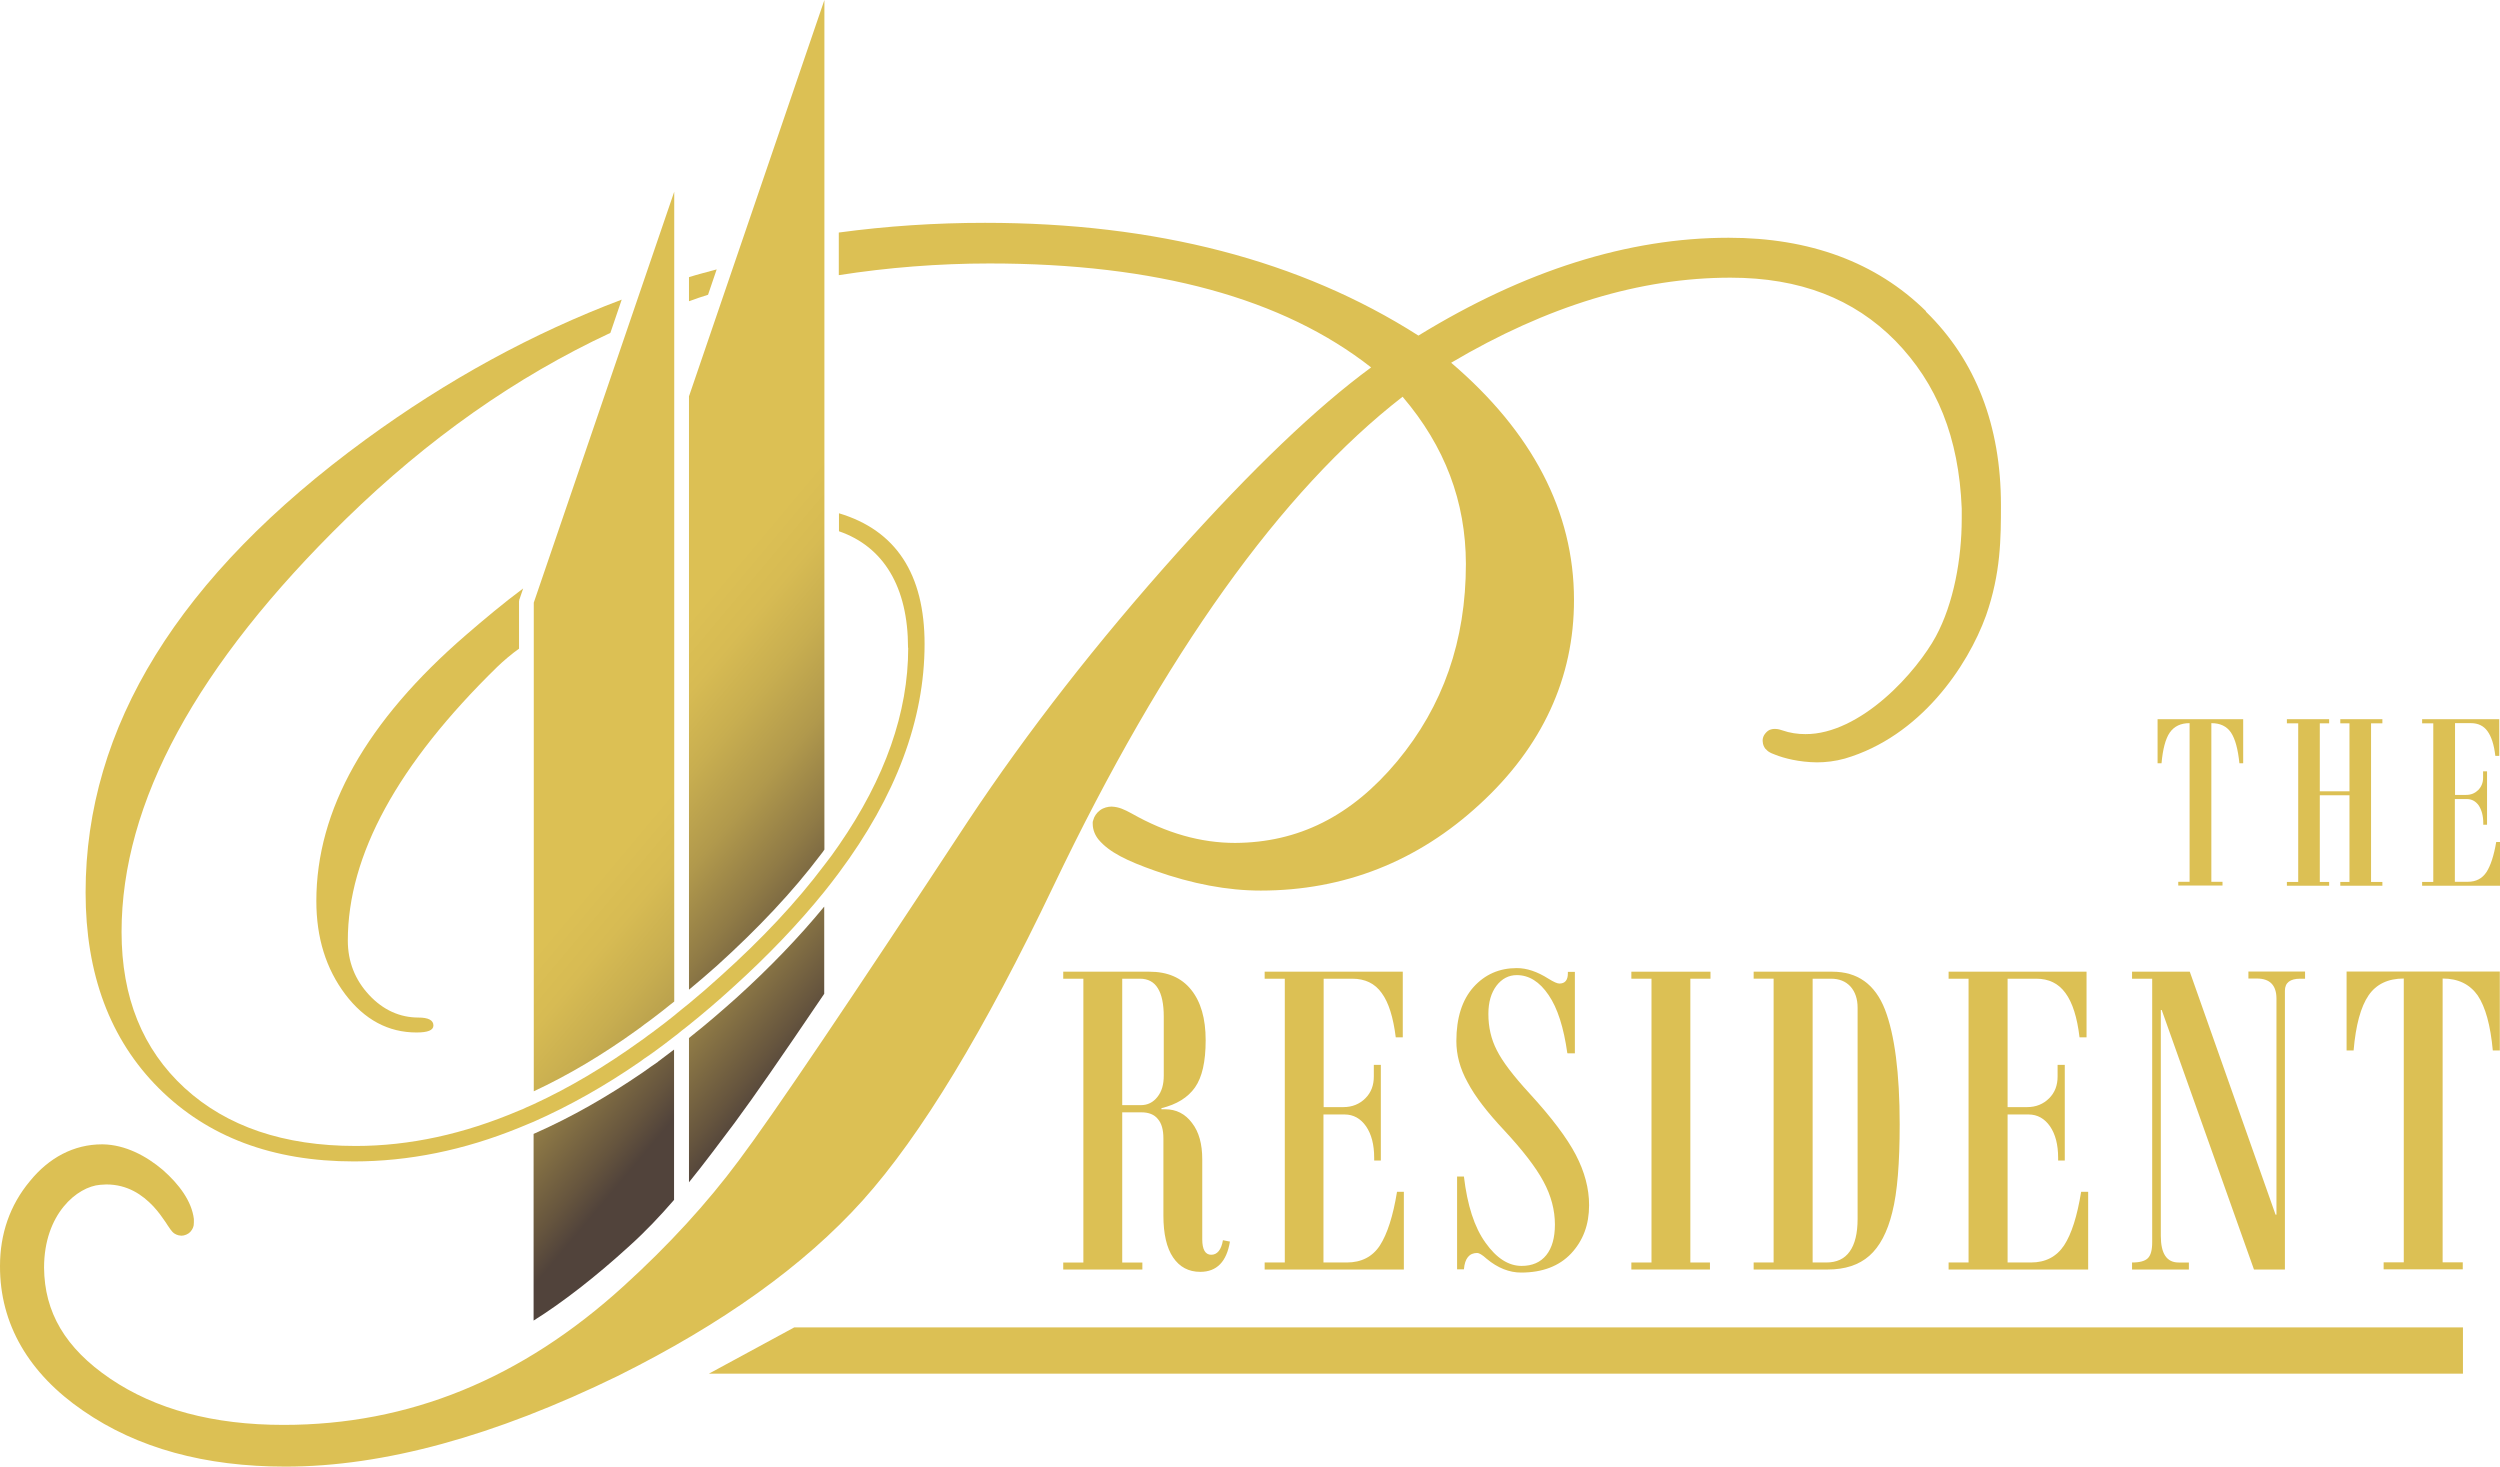
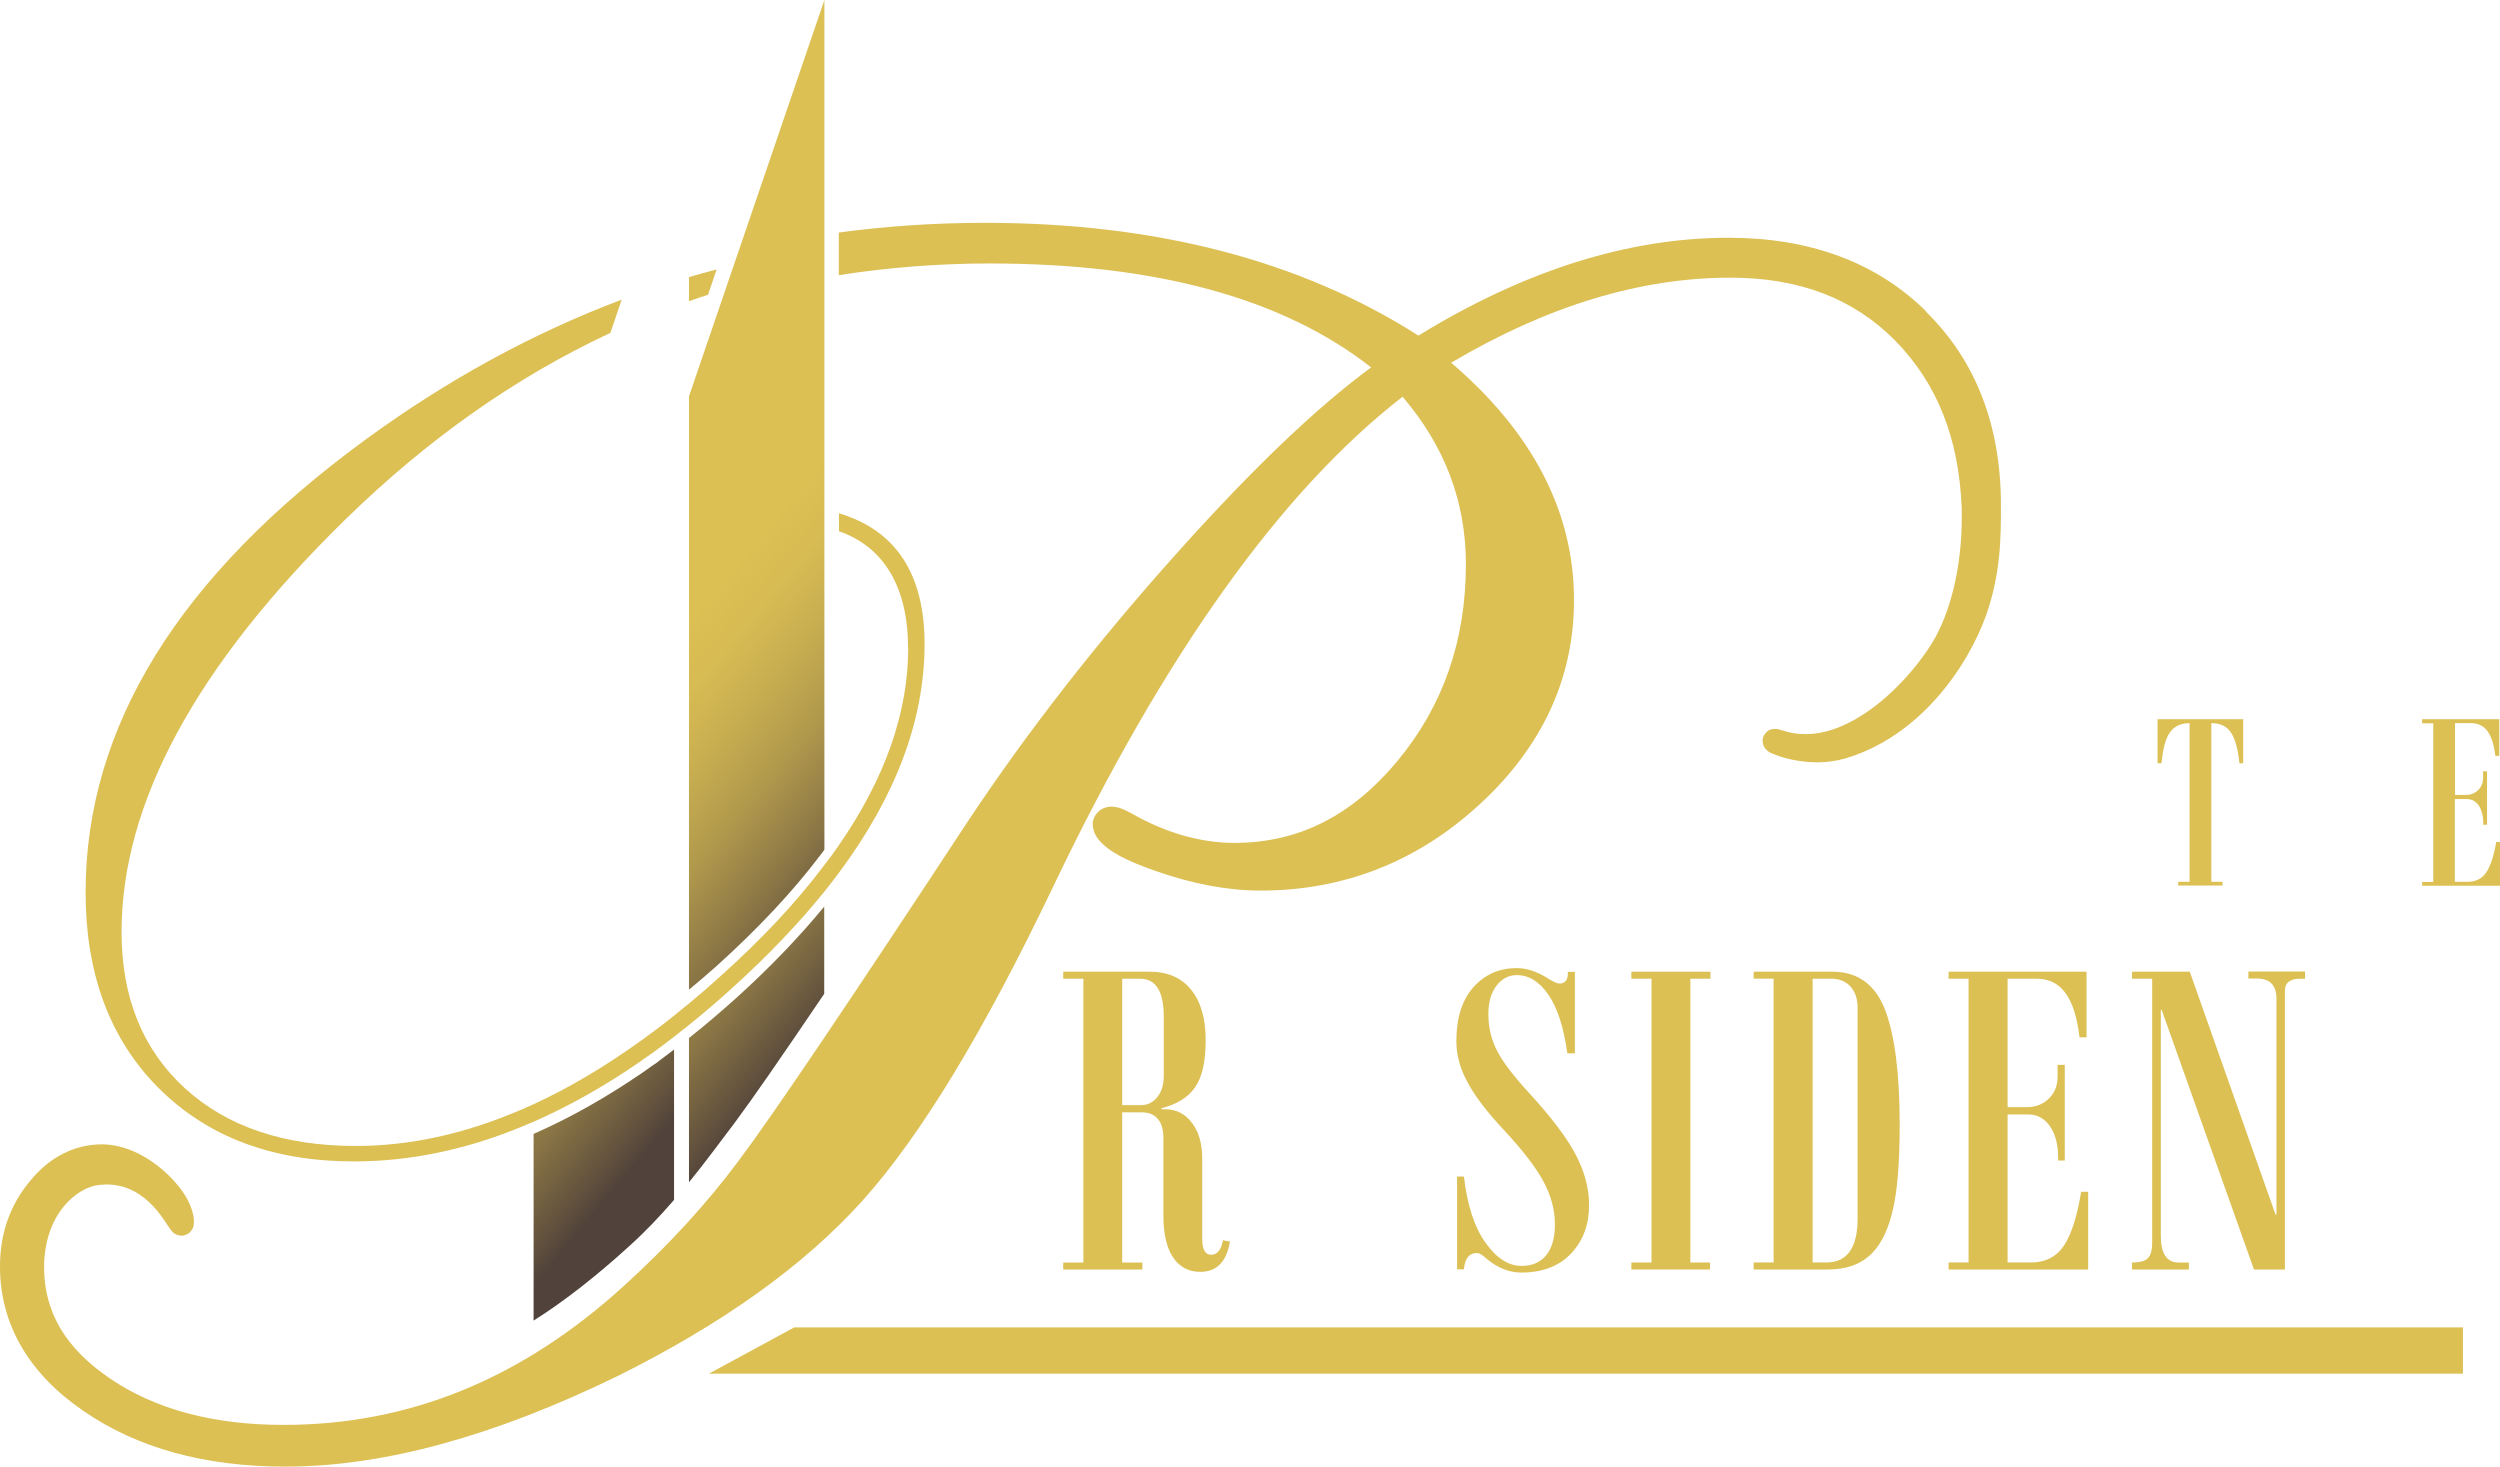
<svg xmlns="http://www.w3.org/2000/svg" xmlns:xlink="http://www.w3.org/1999/xlink" id="Layer_2" data-name="Layer 2" viewBox="0 0 139.01 81.55">
  <defs>
    <style>
      .cls-1 {
        fill: none;
      }

      .cls-2 {
        fill: #dcc054;
      }

      .cls-3 {
        fill: url(#linear-gradient-4);
      }

      .cls-4 {
        fill: url(#linear-gradient-3);
      }

      .cls-5 {
        fill: url(#linear-gradient-2);
      }

      .cls-6 {
        fill: url(#linear-gradient);
      }

      .cls-7 {
        clip-path: url(#clippath-1);
      }

      .cls-8 {
        clip-path: url(#clippath-3);
      }

      .cls-9 {
        clip-path: url(#clippath-2);
      }

      .cls-10 {
        clip-path: url(#clippath);
      }
    </style>
    <clipPath id="clippath">
-       <path class="cls-1" d="M29.68,33.51v27.17c1.91-.89,3.83-2.03,5.77-3.43.13-.09.27-.2.4-.3.15-.1.27-.2.41-.3.35-.27.7-.53,1.05-.82.06-.04.12-.09.18-.14V10.66l-7.81,22.85Z" />
-     </clipPath>
+       </clipPath>
    <linearGradient id="linear-gradient" x1="-214.26" y1="780.58" x2="-213.61" y2="780.58" gradientTransform="translate(32199.56 -8767.71) rotate(-90) scale(41.21 -41.21)" gradientUnits="userSpaceOnUse">
      <stop offset="0" stop-color="#51433b" />
      <stop offset=".06" stop-color="#66553e" />
      <stop offset=".2" stop-color="#907b46" />
      <stop offset=".33" stop-color="#b1994c" />
      <stop offset=".46" stop-color="#c8ae50" />
      <stop offset=".57" stop-color="#d7bb53" />
      <stop offset=".67" stop-color="#dcc054" />
      <stop offset="1" stop-color="#dcc054" />
    </linearGradient>
    <clipPath id="clippath-1">
      <path class="cls-1" d="M36.59,59.04c-.14.09-.27.19-.41.28-.13.1-.27.19-.42.3-2,1.37-3.99,2.5-5.98,3.38-.04.02-.07.03-.11.05v10.38c1.6-1,3.47-2.45,5.33-4.15.91-.82,1.71-1.67,2.48-2.56v-8.36c-.31.23-.61.46-.9.68" />
    </clipPath>
    <linearGradient id="linear-gradient-2" x1="-214.29" y1="780.27" x2="-213.63" y2="780.27" gradientTransform="translate(32200.39 -8760.77) rotate(-89.99) scale(41.22 -41.22)" xlink:href="#linear-gradient" />
    <clipPath id="clippath-2">
      <path class="cls-1" d="M38.31,22.01v33.02c.51-.42,1.03-.87,1.55-1.33,2.3-2.08,4.23-4.13,5.76-6.16.08-.1.15-.19.22-.3V0l-7.52,22.01Z" />
    </clipPath>
    <linearGradient id="linear-gradient-3" x1="-214.27" y1="780.73" x2="-213.62" y2="780.73" gradientTransform="translate(32226.01 -8785.07) rotate(-90) scale(41.22 -41.22)" xlink:href="#linear-gradient" />
    <clipPath id="clippath-3">
      <path class="cls-1" d="M40.93,55.5c-.82.73-1.64,1.44-2.45,2.08-.06.06-.12.09-.17.14v8.02c.87-1.07,1.69-2.18,2.55-3.32l.18-.25c.79-1.06,2.37-3.33,4.79-6.91v-4.85c-1.39,1.69-3.02,3.39-4.9,5.09" />
    </clipPath>
    <linearGradient id="linear-gradient-4" x1="-214.29" y1="780.41" x2="-213.63" y2="780.41" gradientTransform="translate(32211.11 -8772.41) rotate(-90) scale(41.22 -41.22)" xlink:href="#linear-gradient" />
  </defs>
  <g id="Layer_1-2" data-name="Layer 1">
    <g>
      <g class="cls-10">
        <rect class="cls-6" x="11.88" y="16.64" width="43.41" height="38.05" transform="translate(-15.32 38.6) rotate(-50.15)" />
      </g>
      <g class="cls-7">
        <rect class="cls-5" x="25.3" y="58.07" width="16.57" height="15.65" transform="translate(-38.53 49.46) rotate(-50.15)" />
      </g>
      <path class="cls-2" d="M124.74,42.44h-.22c-.08-.78-.23-1.35-.47-1.71-.24-.35-.6-.52-1.09-.52v8.82h.62v.21h-2.46v-.21h.63v-8.82c-.49,0-.85.17-1.1.52-.24.35-.39.92-.46,1.71h-.22v-2.45h4.76v2.45Z" />
-       <polygon class="cls-2" points="132.47 49.25 130.13 49.25 130.13 49.04 130.64 49.04 130.64 44.22 128.99 44.22 128.99 49.04 129.51 49.04 129.51 49.25 127.16 49.25 127.16 49.04 127.79 49.04 127.79 40.22 127.16 40.22 127.16 39.99 129.51 39.99 129.51 40.22 128.99 40.22 128.99 44 130.64 44 130.64 40.22 130.13 40.22 130.13 39.99 132.47 39.99 132.47 40.22 131.84 40.22 131.84 49.04 132.47 49.04 132.47 49.25" />
      <path class="cls-2" d="M139.01,49.25h-4.33v-.21h.62v-8.82h-.62v-.23h4.29v2.04h-.22c-.07-.62-.22-1.08-.44-1.38-.21-.29-.52-.44-.91-.44h-.89v3.99h.61c.28,0,.49-.09.68-.27.18-.19.27-.41.27-.68v-.36h.22v2.97h-.21v-.09c0-.41-.09-.73-.25-.98-.17-.24-.39-.36-.67-.36h-.66v4.6h.73c.45,0,.79-.18,1.03-.54.23-.36.41-.91.54-1.67h.21v2.41Z" />
      <path class="cls-2" d="M68.39,69.03c-.18,1.12-.73,1.69-1.65,1.69-.65,0-1.15-.27-1.51-.8-.36-.53-.54-1.31-.54-2.33v-4.29c0-.48-.1-.84-.31-1.08-.2-.25-.51-.37-.91-.37h-1.07v8.35h1.12v.39h-4.4v-.39h1.12v-15.78h-1.12v-.39h4.79c1.01,0,1.78.33,2.32,1,.54.67.81,1.6.81,2.81s-.2,2.06-.59,2.62c-.4.57-1.02.95-1.87,1.16v.06h.21c.61,0,1.11.25,1.49.76.39.5.57,1.18.57,2.02v4.45c0,.57.17.86.5.86s.56-.27.65-.81l.4.08ZM64.71,59.81v-3.28c0-.7-.11-1.23-.33-1.58-.21-.35-.55-.53-.99-.53h-.99v7.03h1.04c.37,0,.68-.15.92-.46.24-.3.35-.69.35-1.18" />
-       <path class="cls-2" d="M78.07,70.59h-7.75v-.39h1.12v-15.78h-1.12v-.39h7.68v3.65h-.39c-.14-1.11-.39-1.93-.78-2.46-.38-.54-.93-.8-1.64-.8h-1.59v7.14h1.1c.49,0,.9-.17,1.22-.49.32-.32.47-.72.47-1.21v-.65h.39v5.32h-.37v-.15c0-.73-.15-1.31-.45-1.75-.3-.43-.7-.66-1.19-.66h-1.18v8.23h1.3c.81,0,1.43-.32,1.84-.95.41-.64.73-1.63.95-2.98h.38v4.32Z" />
      <path class="cls-2" d="M87.15,58.56c-.2-1.42-.54-2.5-1.04-3.23-.5-.74-1.09-1.11-1.77-1.11-.45,0-.83.2-1.13.59-.3.4-.45.92-.45,1.57,0,.73.15,1.4.47,2.02.31.62.91,1.41,1.8,2.38,1.23,1.34,2.1,2.49,2.59,3.43.49.94.74,1.87.74,2.8,0,1.09-.33,1.97-1,2.69-.66.7-1.59,1.06-2.78,1.06-.65,0-1.3-.25-1.92-.77-.24-.22-.42-.32-.52-.32-.44,0-.69.3-.74.91h-.38v-5.16h.38c.19,1.6.58,2.82,1.2,3.68.61.86,1.28,1.29,2.01,1.29.59,0,1.05-.2,1.37-.6.32-.4.48-.97.48-1.7,0-.8-.21-1.61-.64-2.4-.43-.8-1.16-1.74-2.19-2.85-.93-.99-1.61-1.87-2.02-2.65-.43-.77-.63-1.54-.63-2.3,0-1.29.32-2.29.95-3,.64-.71,1.44-1.06,2.41-1.06.55,0,1.13.19,1.76.59.29.18.49.27.61.27.31,0,.47-.19.47-.56v-.09h.39v4.53h-.39Z" />
      <polygon class="cls-2" points="95.11 54.42 93.99 54.42 93.99 70.2 95.08 70.2 95.08 70.59 90.71 70.59 90.71 70.2 91.83 70.2 91.83 54.42 90.71 54.42 90.71 54.03 95.11 54.03 95.11 54.42" />
      <path class="cls-2" d="M97.51,54.03h4.37c1.41,0,2.38.7,2.93,2.1.54,1.4.82,3.53.82,6.39,0,2.15-.13,3.78-.41,4.88-.27,1.11-.7,1.92-1.28,2.43-.58.51-1.35.76-2.31.76h-4.12v-.39h1.11v-15.78h-1.11v-.39ZM103.29,67.78v-11.75c0-.48-.13-.88-.4-1.18-.27-.29-.63-.43-1.08-.43h-1.02v15.78h.75c.59,0,1.02-.2,1.31-.61.29-.4.44-1.01.44-1.81" />
      <path class="cls-2" d="M116.1,70.59h-7.75v-.39h1.11v-15.78h-1.11v-.39h7.67v3.65h-.39c-.13-1.11-.39-1.93-.78-2.46-.39-.54-.93-.8-1.63-.8h-1.59v7.14h1.09c.49,0,.9-.17,1.22-.49.32-.32.47-.72.47-1.21v-.65h.4v5.32h-.37v-.15c0-.73-.15-1.31-.45-1.75-.3-.43-.7-.66-1.19-.66h-1.17v8.23h1.3c.81,0,1.42-.32,1.84-.95.42-.64.73-1.63.95-2.98h.39v4.32Z" />
      <path class="cls-2" d="M128.17,54.42h-.27c-.56,0-.85.22-.85.67v15.5h-1.72l-5.13-14.43h-.05v12.56c0,.99.33,1.48.99,1.48h.57v.39h-3.16v-.39c.43,0,.72-.08.88-.24.16-.16.24-.45.24-.88v-14.66h-1.12v-.39h3.21l4.77,13.51h.05v-12.01c0-.74-.36-1.12-1.09-1.12h-.47v-.39h3.15v.39Z" />
-       <path class="cls-2" d="M139.01,58.41h-.4c-.13-1.41-.41-2.42-.84-3.06-.44-.62-1.08-.94-1.95-.94v15.78h1.12v.39h-4.4v-.39h1.12v-15.78c-.87,0-1.53.31-1.96.94-.43.63-.71,1.65-.83,3.06h-.39v-4.39h8.52v4.39Z" />
      <polygon class="cls-2" points="39.42 76.38 44.16 73.81 136.95 73.81 136.95 76.38 39.42 76.38" />
-       <path class="cls-2" d="M28.89,33.31l.2-.59c-1.03.76-2.27,1.8-3.17,2.58-5.56,4.8-8.33,9.74-8.33,14.8,0,2.05.54,3.77,1.61,5.19,1.07,1.41,2.39,2.12,3.96,2.12.62,0,.94-.12.94-.39,0-.29-.28-.44-.83-.44-1.04,0-1.97-.42-2.75-1.26-.78-.84-1.18-1.85-1.18-3.02,0-4.74,2.77-9.81,8.31-15.22.33-.32.81-.73,1.21-1.01v-2.62l.02-.13Z" />
      <path class="cls-2" d="M38.31,15.42v1.33c.35-.13.71-.25,1.06-.36l.48-1.41c-.51.14-1.03.27-1.54.43" />
      <path class="cls-2" d="M36.43,58.46c-.14.09-.27.19-.41.29" />
      <path class="cls-2" d="M28.86,61.76c.13-.05.28-.11.41-.18-.13.07-.27.13-.41.18" />
      <path class="cls-2" d="M37.9,56.14c.14-.12.28-.22.41-.33-.13.11-.27.21-.41.33" />
      <path class="cls-2" d="M29.27,61.57c.13-.06.27-.11.41-.18-.14.07-.28.12-.41.18" />
      <path class="cls-2" d="M37.49,56.47c.14-.1.27-.22.4-.33-.14.11-.27.22-.4.33" />
      <path class="cls-2" d="M107.1,17.31c-2.78-2.74-6.49-4.09-10.98-4.09-5.59,0-11.35,1.82-17.25,5.44-6.57-4.19-14.62-6.27-24.1-6.27-2.76,0-5.47.18-8.13.54v2.37c2.68-.42,5.54-.65,8.38-.65,9.29,0,16.34,1.95,21.22,5.78-3.04,2.23-6.61,5.65-10.75,10.27-4.48,5-8.36,9.98-11.66,14.95-6.57,10-10.83,16.32-12.75,18.88-1.76,2.37-3.89,4.7-6.4,6.98-5.69,5.18-11.95,7.72-18.91,7.72-3.93,0-7.13-.87-9.64-2.57-2.52-1.71-3.66-3.71-3.68-6.17,0-3,1.85-4.51,3.12-4.61.12,0,.23-.02.34-.02,1.19,0,2.01.58,2.61,1.21.29.31.52.64.69.89.08.13.15.23.22.33.03.05.07.1.12.16.02.03.06.07.12.12.07.04.18.13.42.14.17,0,.38-.09.49-.21.16-.18.17-.3.19-.37.01-.08.01-.13.01-.17,0-.06,0-.12,0-.18-.12-.99-.82-1.93-1.73-2.73-.92-.78-2.09-1.4-3.33-1.42-.03,0-.04,0-.05,0h0c-1.56,0-2.95.74-4.01,2.05C.55,67.01,0,68.61,0,70.4c-.01,3.22,1.6,5.97,4.62,8.04,3.02,2.09,6.79,3.11,11.25,3.11,5.47,0,11.63-1.7,18.48-5.04,5.81-2.89,10.35-6.13,13.61-9.75,3.26-3.63,6.78-9.46,10.63-17.52,6.17-12.9,12.66-21.95,19.4-27.18,2.36,2.77,3.51,5.83,3.52,9.29,0,4.29-1.27,7.91-3.82,10.98-2.56,3.07-5.51,4.52-9.01,4.54-1.91,0-3.82-.54-5.76-1.64-.41-.22-.69-.36-1.11-.38-.2,0-.45.06-.64.2-.2.15-.33.35-.38.55l-.03.1v.11c0,.34.14.65.33.88.59.7,1.58,1.18,3.14,1.73,2.07.73,4.02,1.1,5.87,1.1,4.63,0,8.74-1.62,12.19-4.81,3.46-3.18,5.24-7.02,5.23-11.36,0-4.91-2.33-9.34-6.83-13.18,5.36-3.17,10.52-4.73,15.53-4.73,3.86,0,6.86,1.17,9.17,3.51,2.31,2.37,3.53,5.36,3.69,9.32,0,.19,0,.38,0,.58,0,2.22-.45,4.71-1.44,6.54-.49.91-1.54,2.32-2.86,3.45-1.32,1.14-2.89,1.99-4.39,1.98-.43,0-.86-.06-1.29-.21-.14-.04-.18-.07-.41-.08-.06,0-.13,0-.28.05-.07.03-.16.09-.25.2-.1.11-.16.28-.15.42.01.25.1.35.14.42.1.11.14.13.17.16.13.09.24.13.4.19.48.19,1.31.41,2.31.42.48,0,1.01-.06,1.55-.21,4.19-1.23,6.82-5.11,7.85-7.95.83-2.37.83-4.33.83-6.16,0-4.38-1.39-8.03-4.18-10.75" />
      <path class="cls-2" d="M50.5,36.03c0,3.58-1.28,7.24-3.85,10.96-.13.19-.27.38-.41.58-.13.18-.27.36-.41.54-1.54,2.05-3.47,4.11-5.79,6.19-.57.52-1.15,1.02-1.73,1.5-.13.11-.27.21-.41.33-.14.11-.27.22-.4.33-.36.29-.71.56-1.06.82-.14.1-.27.21-.41.3-.13.1-.27.21-.41.3-2,1.44-3.98,2.61-5.93,3.51-.14.07-.28.12-.41.18-.13.07-.27.13-.41.18-3.07,1.31-6.1,1.97-9.09,1.97-4,0-7.17-1.08-9.51-3.22-2.34-2.15-3.51-5.04-3.51-8.68,0-7.18,4.16-14.84,12.48-22.97,4.56-4.45,9.45-7.89,14.7-10.34l.63-1.85c-4.95,1.87-9.68,4.45-14.24,7.78-10.39,7.59-15.57,15.98-15.57,25.18,0,4.55,1.36,8.18,4.07,10.89,2.72,2.71,6.33,4.07,10.85,4.07,3.04,0,6.11-.62,9.18-1.87.13-.06.28-.12.41-.17.13-.06.27-.11.41-.17,1.97-.87,3.95-1.98,5.93-3.35.13-.1.27-.2.41-.29.14-.1.27-.19.41-.29.36-.26.7-.52,1.06-.8.14-.1.27-.21.4-.32.14-.11.28-.21.41-.32.81-.65,1.62-1.34,2.43-2.08,1.97-1.78,3.66-3.55,5.09-5.32.14-.17.28-.35.41-.52.14-.18.27-.36.41-.54,3.18-4.27,4.77-8.52,4.77-12.73,0-3.89-1.59-6.32-4.76-7.27v1c2.49.86,3.84,3.11,3.84,6.47" />
      <g class="cls-9">
        <rect class="cls-4" x="18.53" y="6.99" width="47.06" height="41.03" transform="translate(-6.01 42.17) rotate(-50.15)" />
      </g>
      <g class="cls-8">
        <rect class="cls-3" x="33.77" y="50.28" width="16.59" height="15.59" transform="translate(-29.48 53.16) rotate(-50.15)" />
      </g>
    </g>
  </g>
</svg>